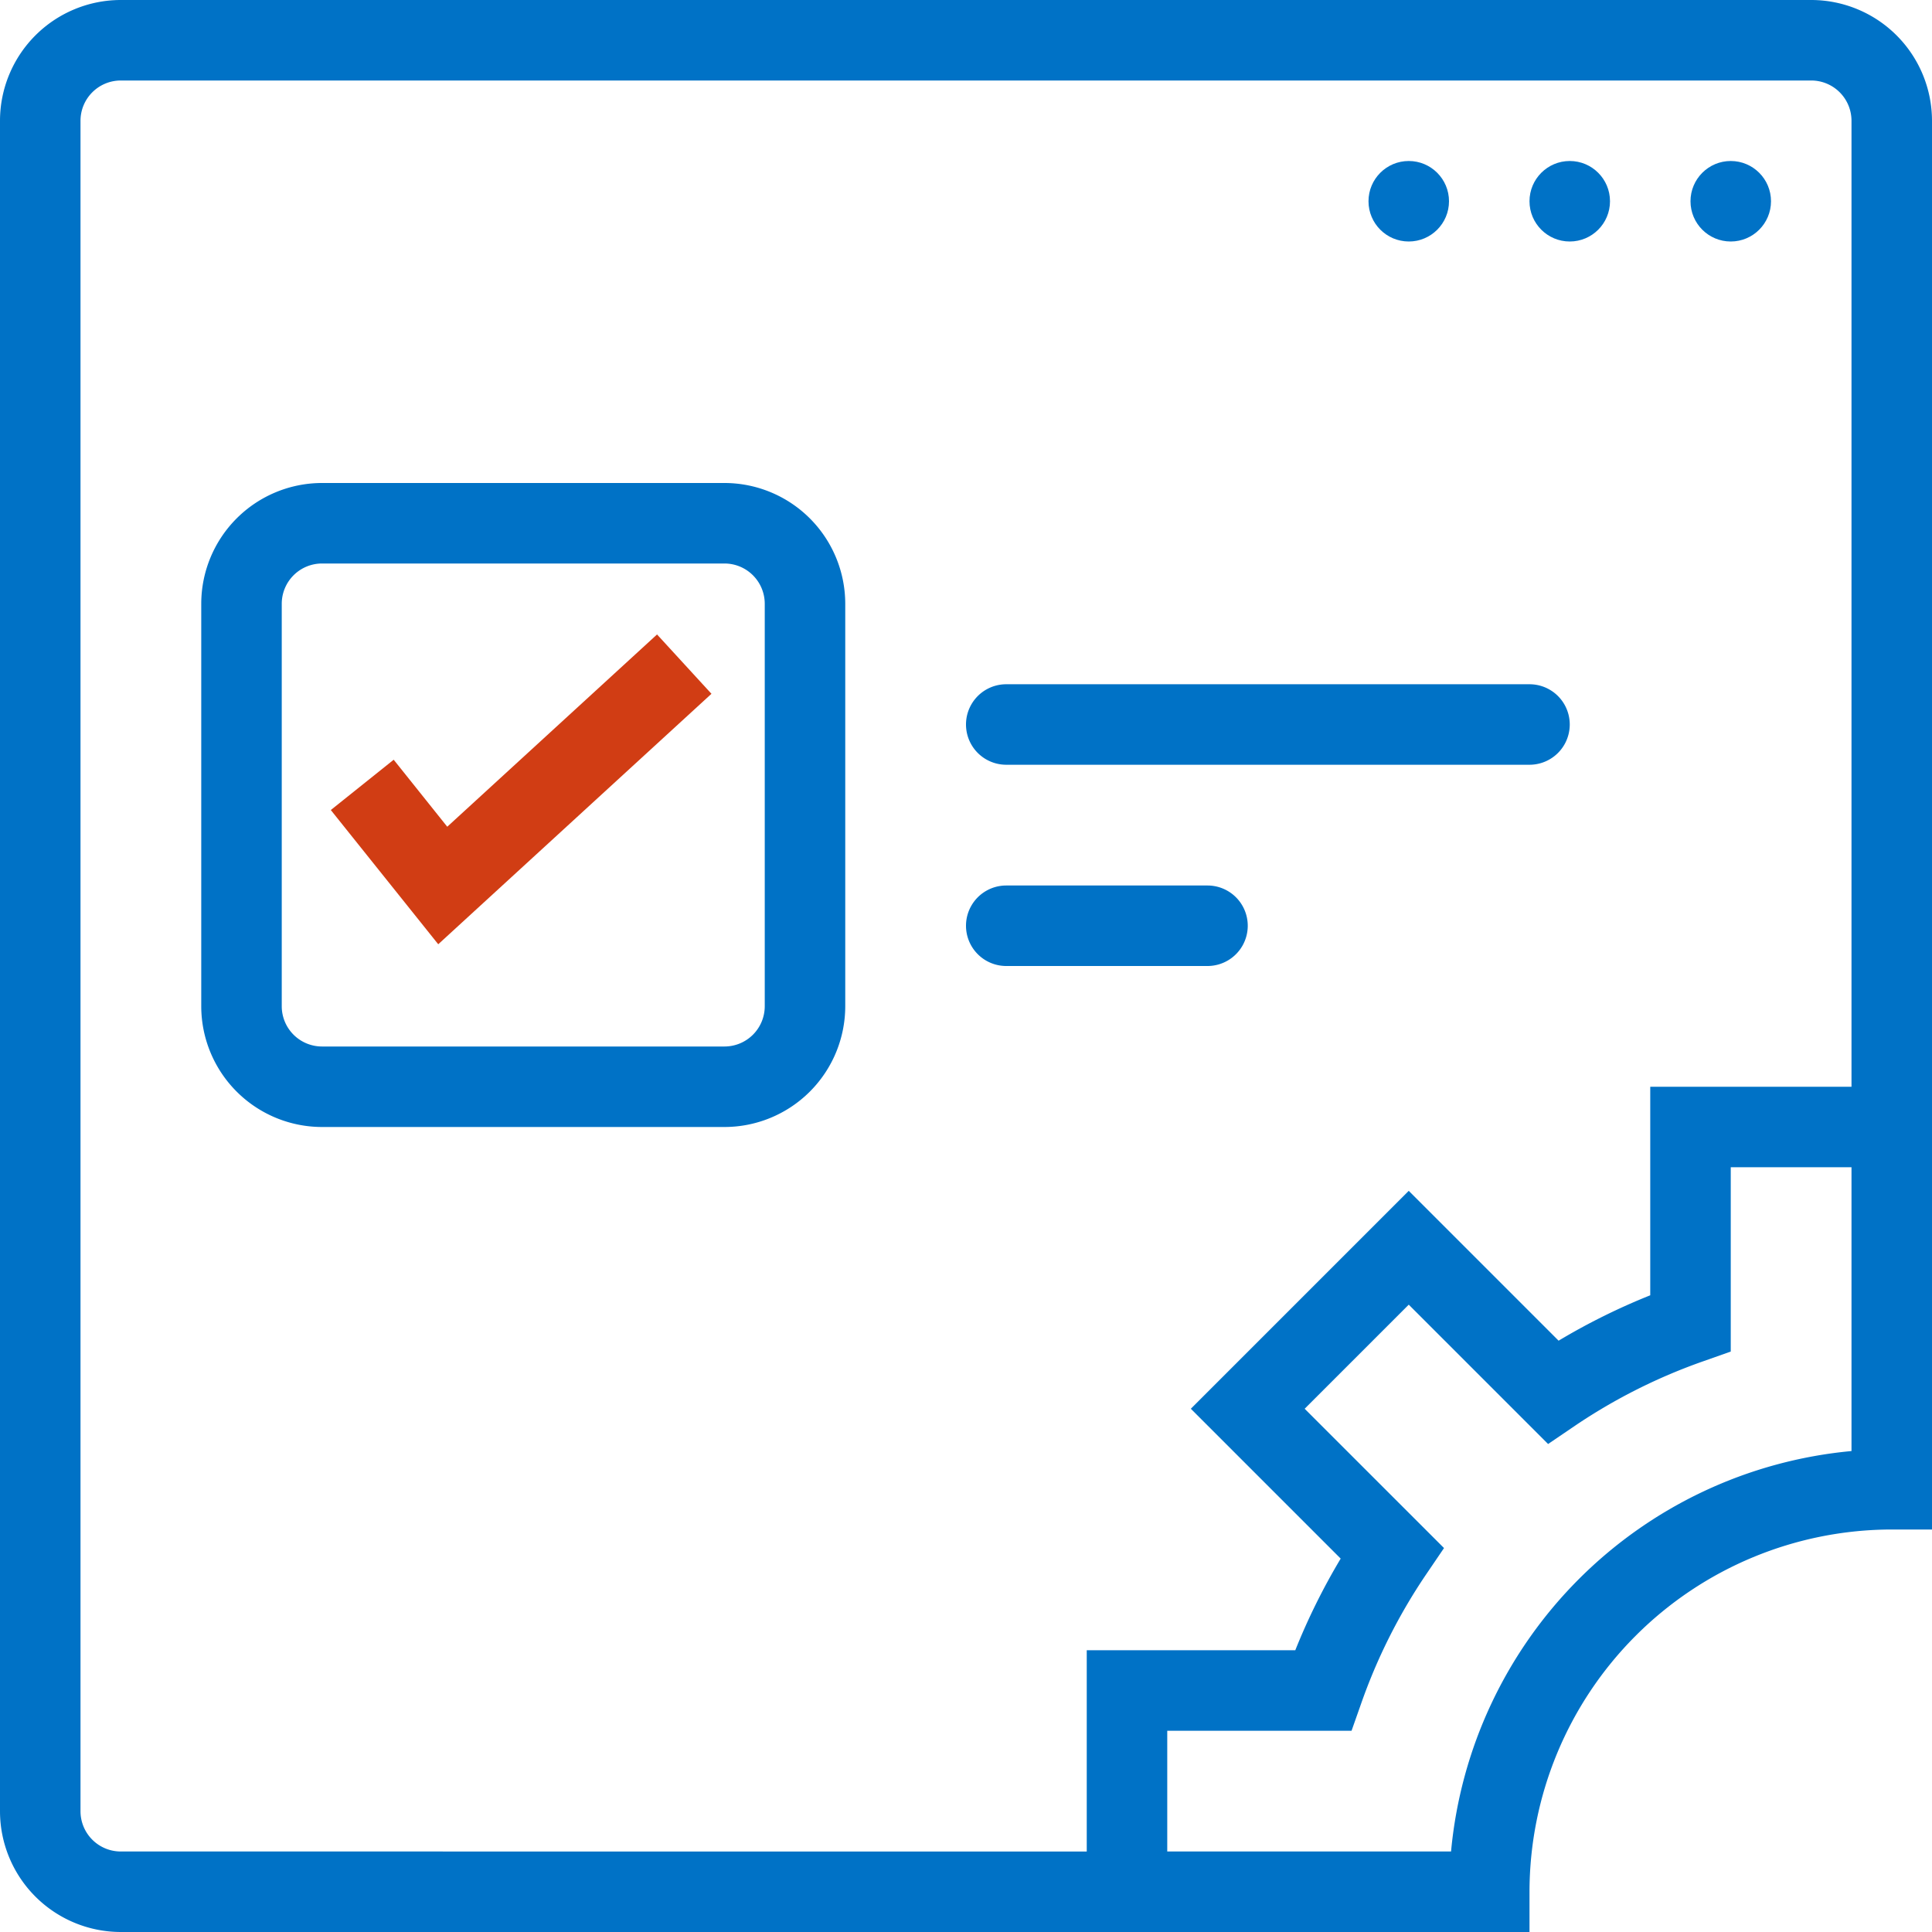
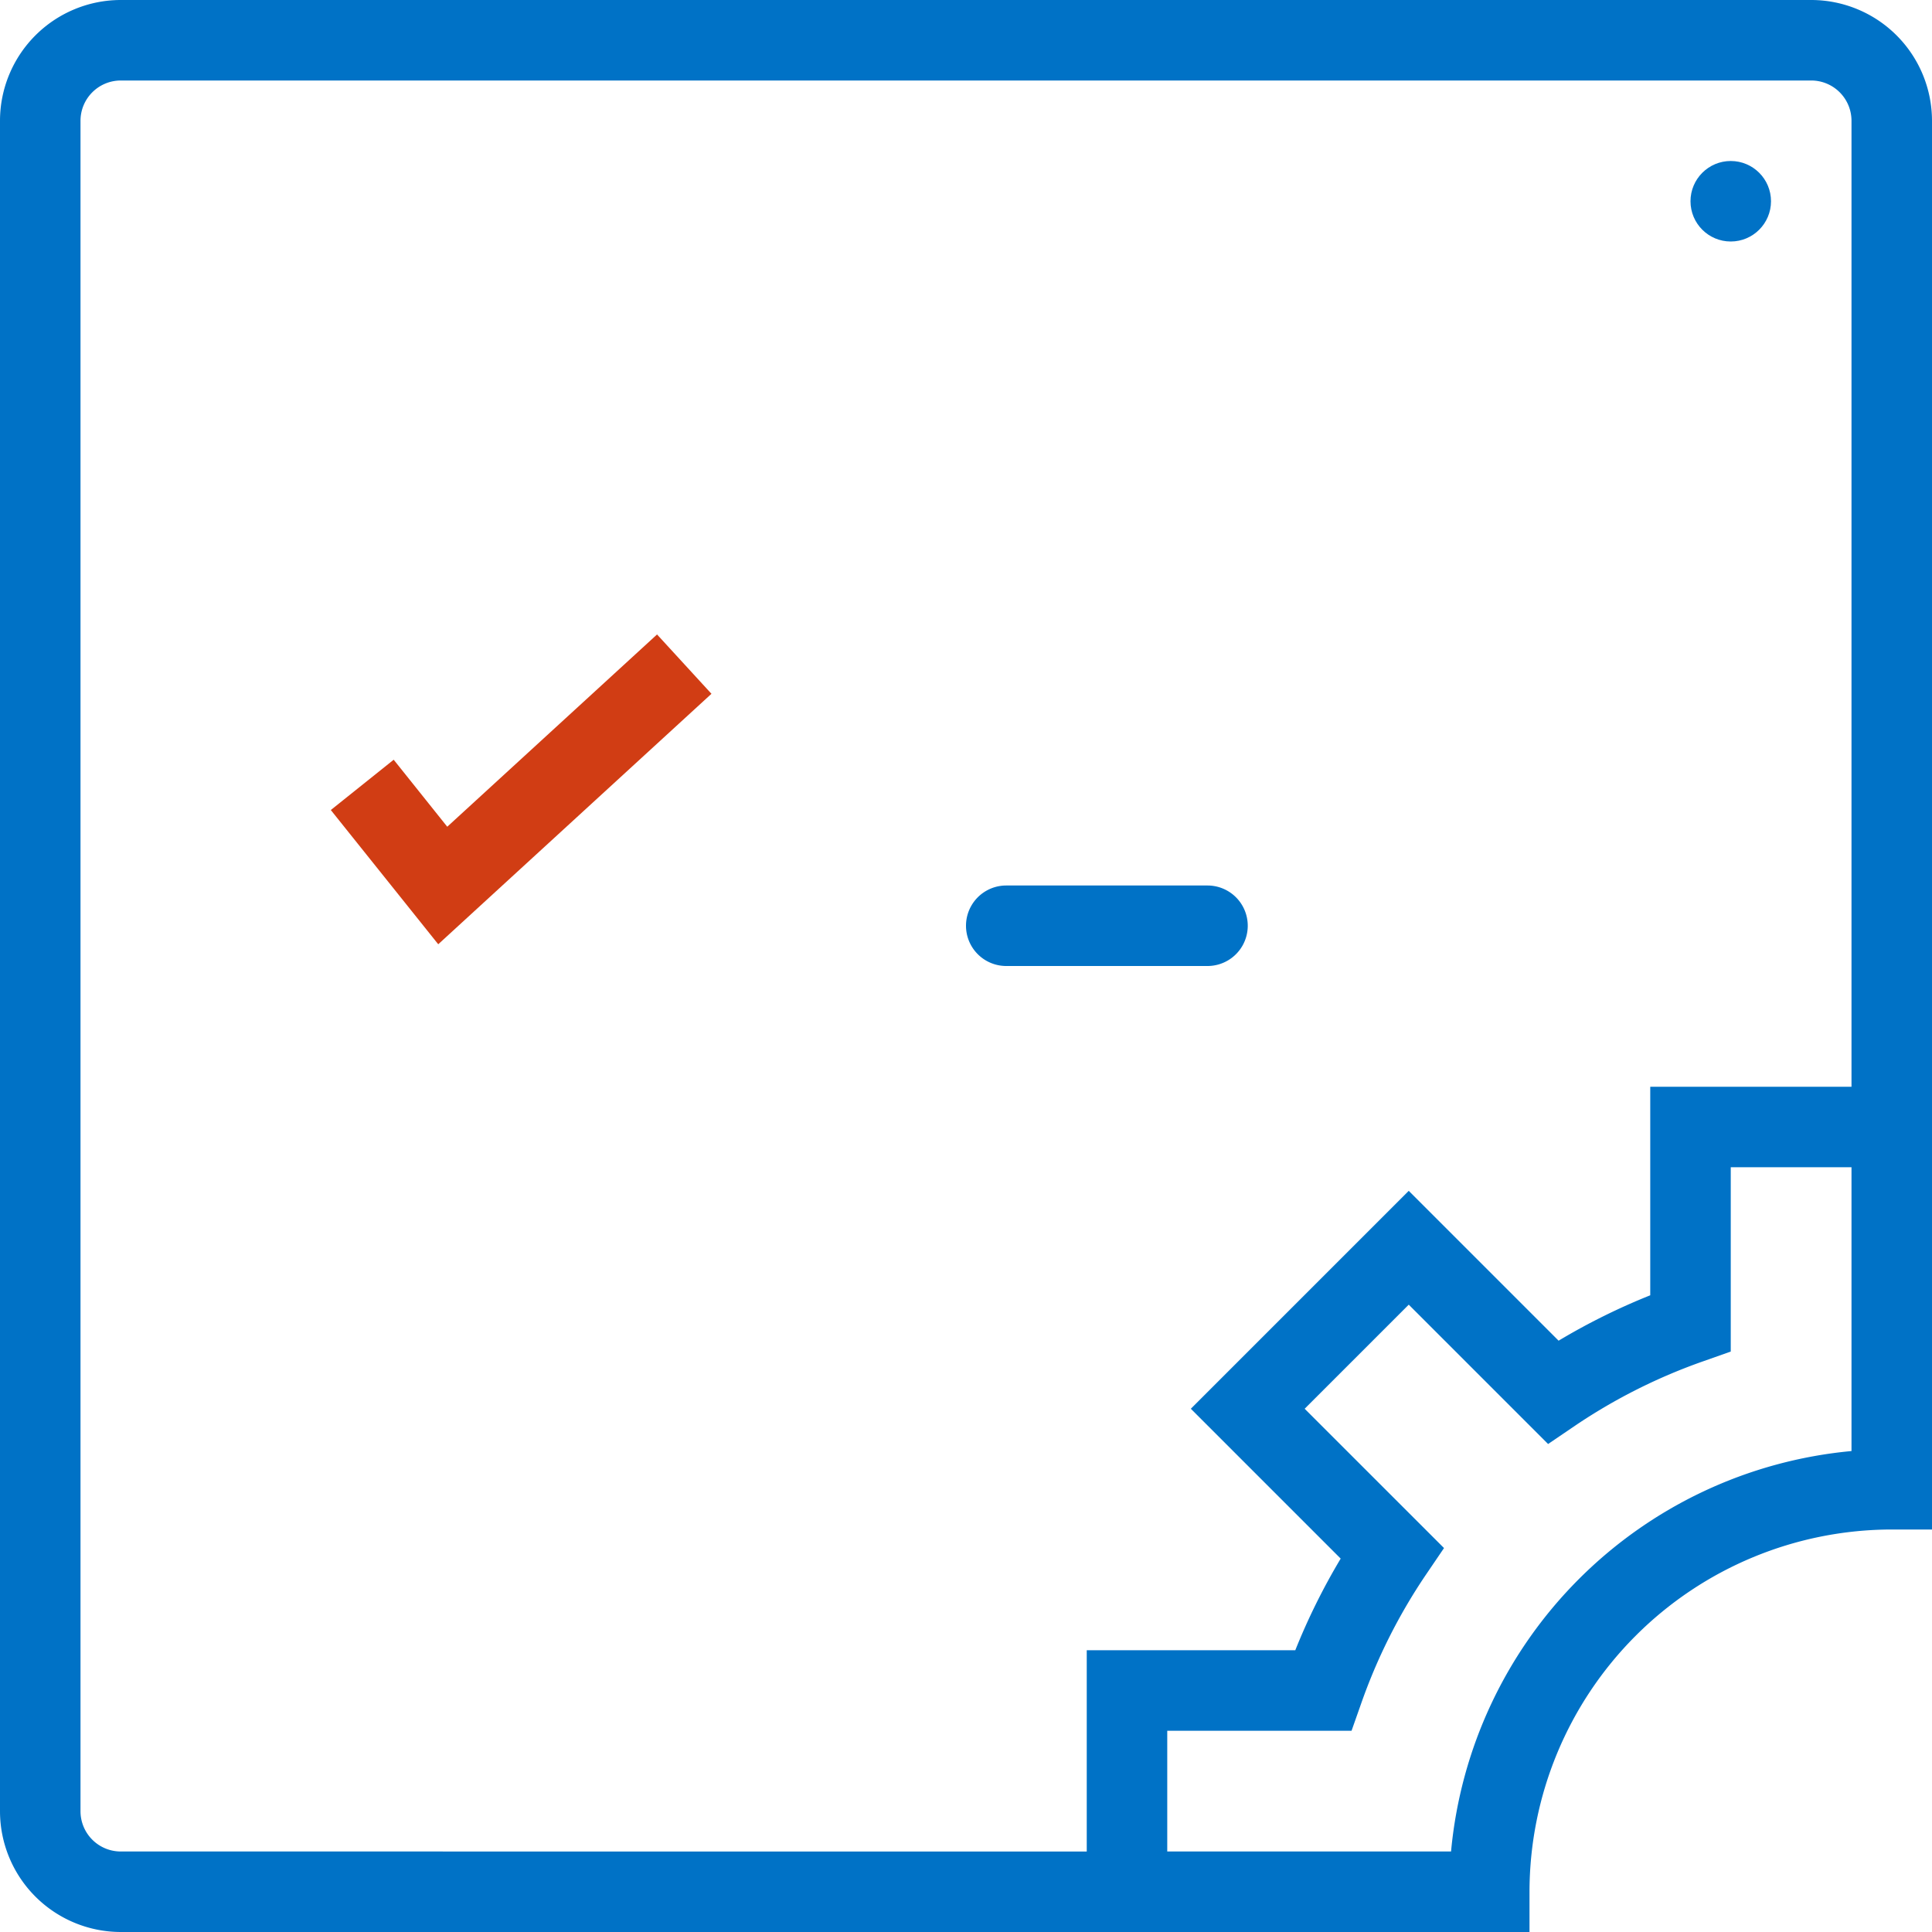
<svg xmlns="http://www.w3.org/2000/svg" version="1.1" width="180" height="180" viewBox="0 0 65535 65535">
  <svg id="pfade" viewBox="0 0 48 48" width="65535" height="65535">
    <defs>
      <style>.cls-1{fill:#0072c6;}.cls-2{fill:#d13d14;}</style>
    </defs>
    <path class="cls-1" d="M45,0H3A3.003,3.003,0,0,0,0,3V45a3.003,3.003,0,0,0,3,3H38V47a9.01,9.01,0,0,1,9-9h1V3A3.003,3.003,0,0,0,45,0Zm1,36.051A11.011,11.011,0,0,0,36.051,46H29V43h4.579l.235-.666a13.909,13.909,0,0,1,1.597-3.188l.465-.685L32.414,35,35,32.414,38.462,35.876l.685-.465a13.909,13.909,0,0,1,3.188-1.597L43,33.579V29h3ZM46,27H41v5.181a16.043,16.043,0,0,0-2.277,1.128L35,29.586,29.586,35l3.723,3.723A16.043,16.043,0,0,0,32.181,41H27v5H3a1.001,1.001,0,0,1-1-1V3A1.001,1.001,0,0,1,3,2H45a1.001,1.001,0,0,1,1,1Z" />
    <circle class="cls-1" cx="43" cy="5" r="1" />
-     <circle class="cls-1" cx="39" cy="5" r="1" />
-     <circle class="cls-1" cx="35" cy="5" r="1" />
-     <path class="cls-1" d="M18,12H8a3.003,3.003,0,0,0-3,3V25a3.003,3.003,0,0,0,3,3H18a3.003,3.003,0,0,0,3-3V15A3.003,3.003,0,0,0,18,12Zm1,13a1.001,1.001,0,0,1-1,1H8a1.001,1.001,0,0,1-1-1V15a1.001,1.001,0,0,1,1-1H18a1.001,1.001,0,0,1,1,1Z" />
    <polygon class="cls-2" points="11.112 20.54 9.781 18.875 8.219 20.125 10.888 23.46 17.676 17.237 16.324 15.763 11.112 20.54" />
-     <path class="cls-1" d="M38,17H25a1,1,0,0,0,0,2H38a1,1,0,0,0,0-2Z" />
    <path class="cls-1" d="M30,22H25a1,1,0,0,0,0,2h5a1,1,0,0,0,0-2Z" />
  </svg>
</svg>